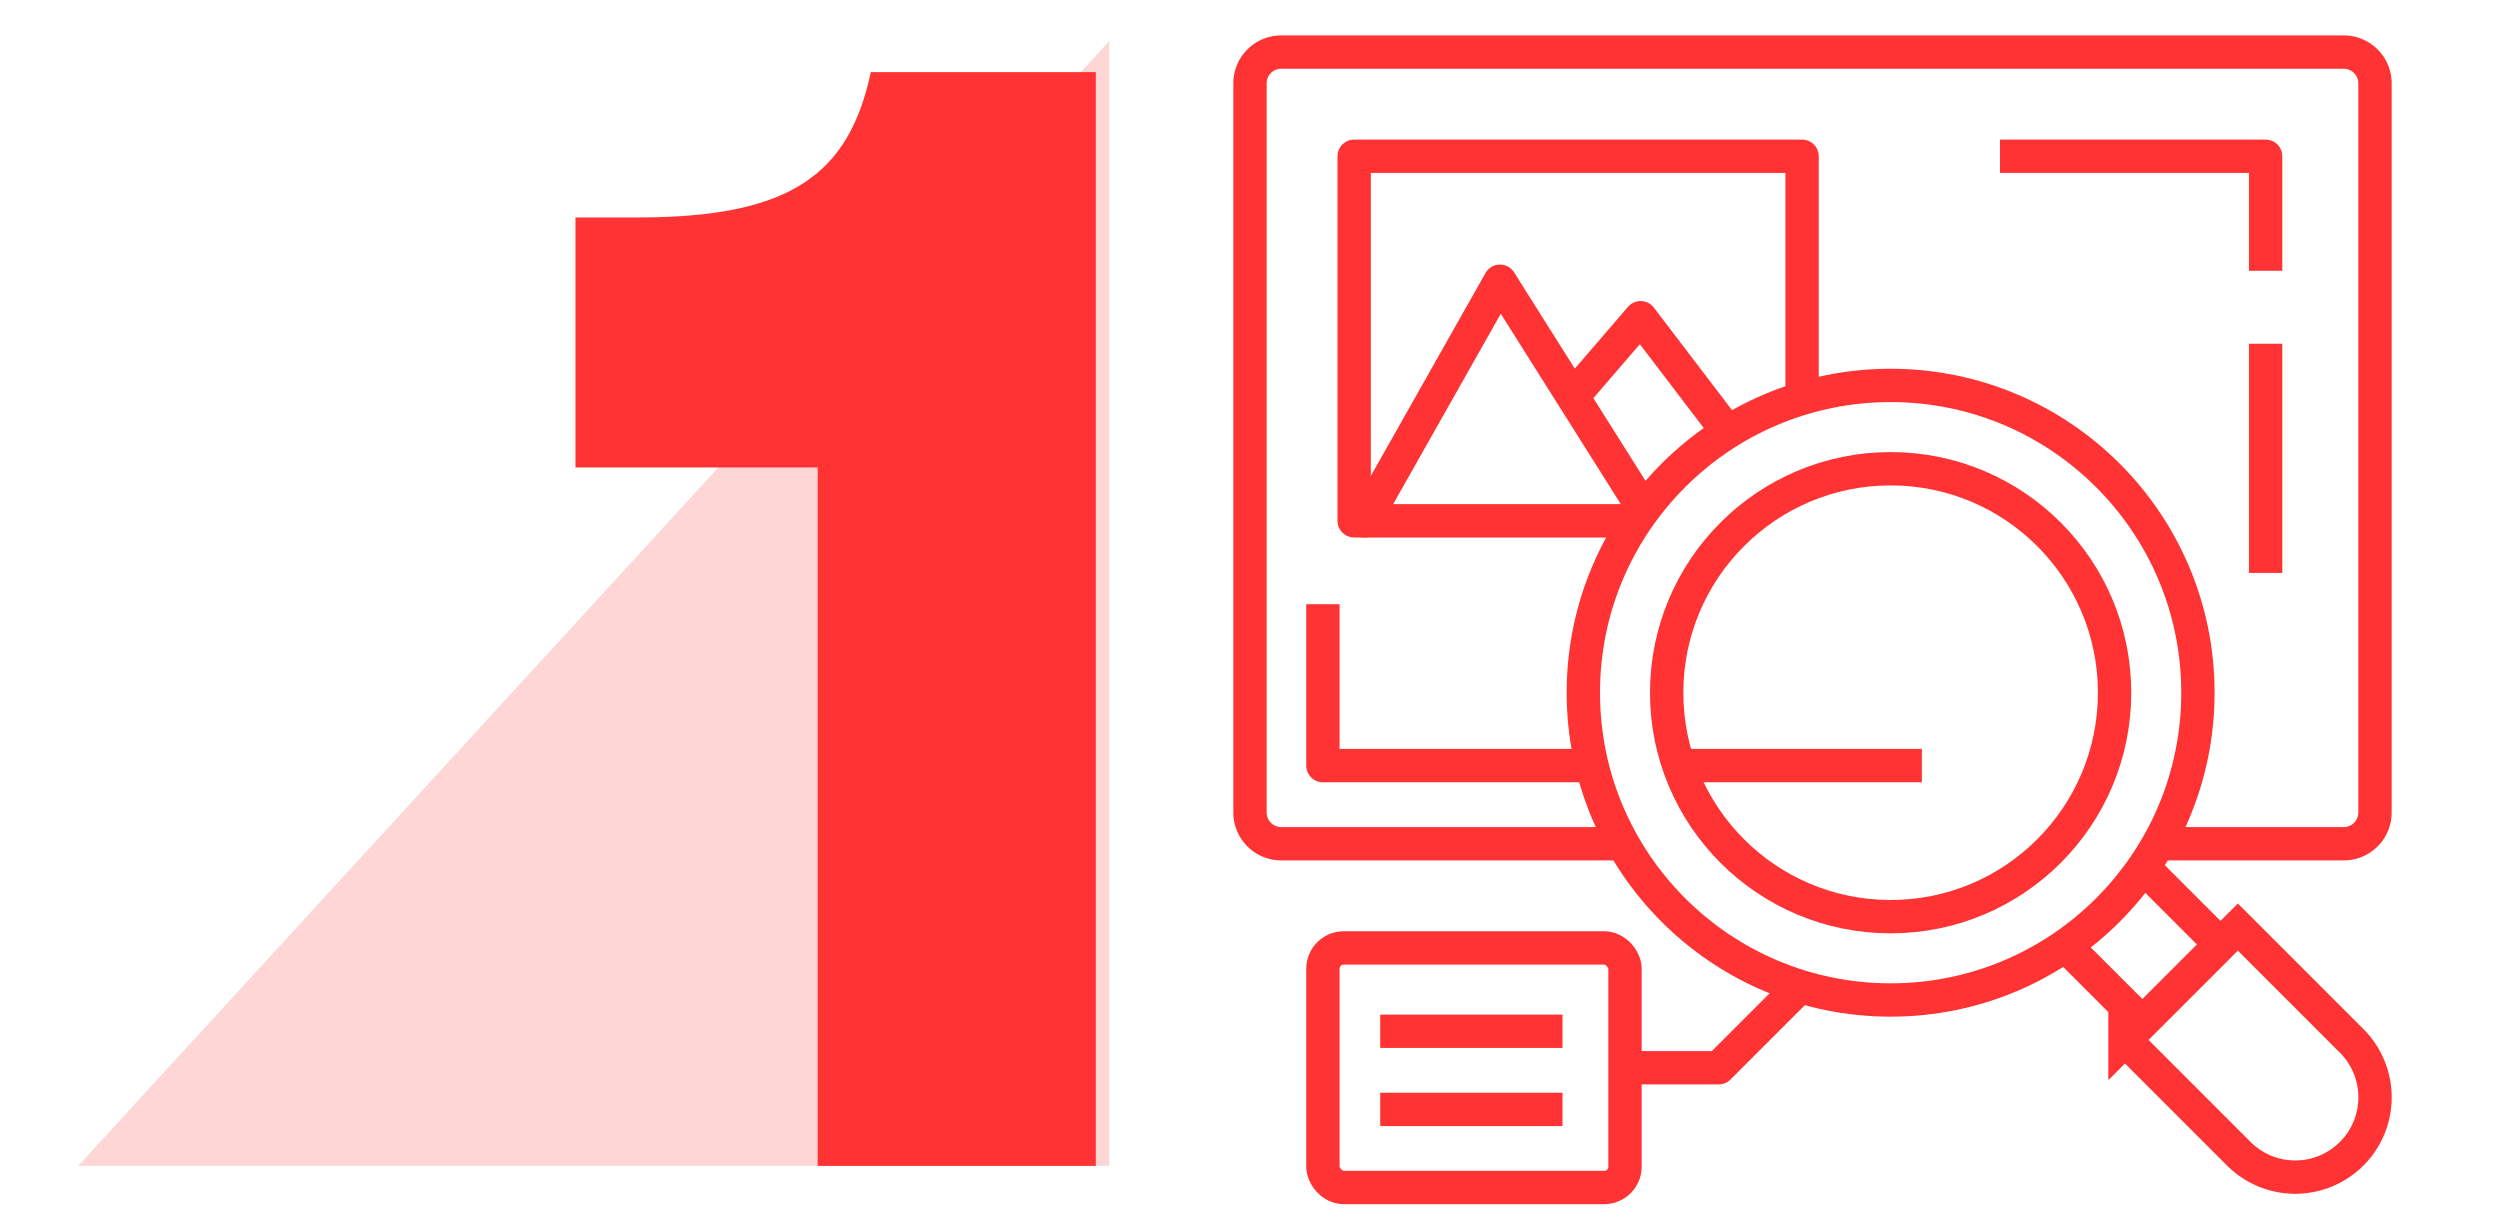
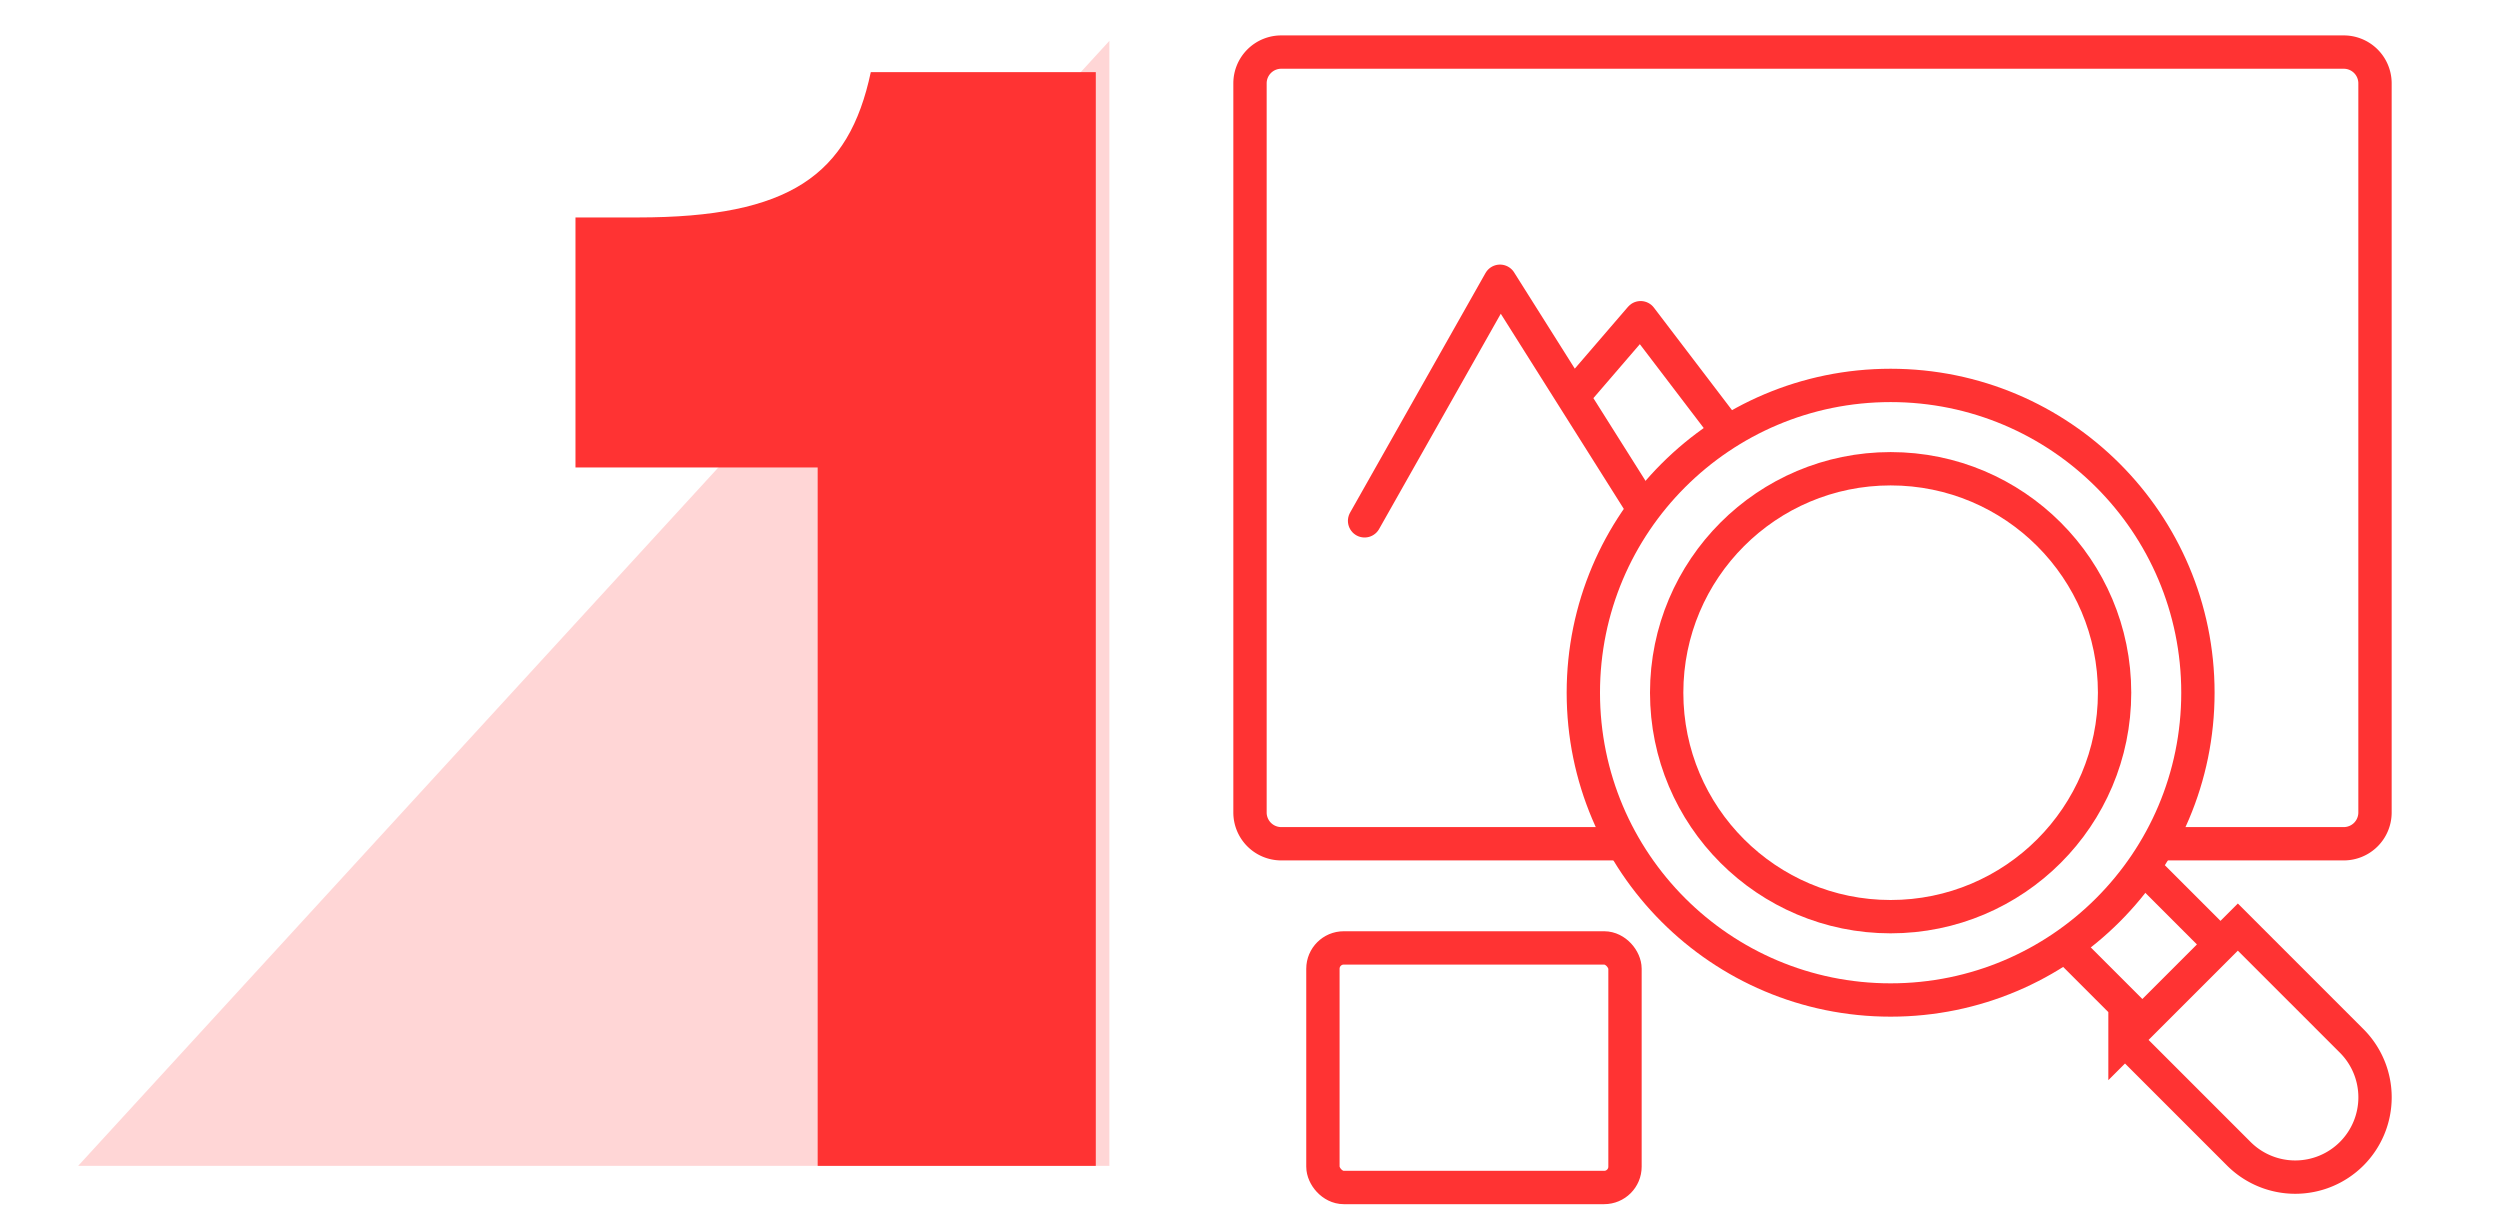
<svg xmlns="http://www.w3.org/2000/svg" width="240" height="117" fill="none">
  <path d="M106.5 3.925v108h-99l99-108Z" fill="#F33" fill-opacity=".2" />
  <path d="M83.596 6.925h21.6v105h-26.7v-67.05h-23.25v-24h6c14.55 0 20.25-4.05 22.35-13.95Z" fill="#F33" />
  <circle cx="181.5" cy="66.5" r="21.5" stroke="#F33" stroke-width="3.2" />
  <circle cx="181.5" cy="66.5" r="29.5" stroke="#F33" stroke-width="3.2" />
  <path d="m198.788 91.288 6.779 6.779m.721-14.28 6.779 6.78M204 99.834 214.833 89l10.927 10.926a7.662 7.662 0 0 1 0 10.834 7.662 7.662 0 0 1-10.834 0L204 99.833ZM155.5 81H123a3 3 0 0 1-3-3V8a3 3 0 0 1 3-3h102a3 3 0 0 1 3 3v70a3 3 0 0 1-3 3h-17.5" stroke="#F33" stroke-width="3.2" />
-   <path d="M173 38.5V15h-43v35h26.5" stroke="#F33" stroke-width="3.2" stroke-linejoin="round" />
  <path d="m131 50 13-23 13.239 21M151.045 38l6.455-7.5 8 10.5" stroke="#F33" stroke-width="3.2" stroke-linecap="round" stroke-linejoin="round" />
-   <path d="M127 58v15.5h25.5m32 0H161M217.5 55V33M192 15h25.5v11" stroke="#F33" stroke-width="3.2" stroke-linejoin="round" />
  <rect x="127" y="91" width="29" height="23" rx="2" stroke="#F33" stroke-width="3.2" stroke-linejoin="round" />
-   <path d="m173 94.5-8 8h-8.5M132.5 99H150m-17.5 7.5H150" stroke="#F33" stroke-width="3.2" stroke-linejoin="round" />
</svg>